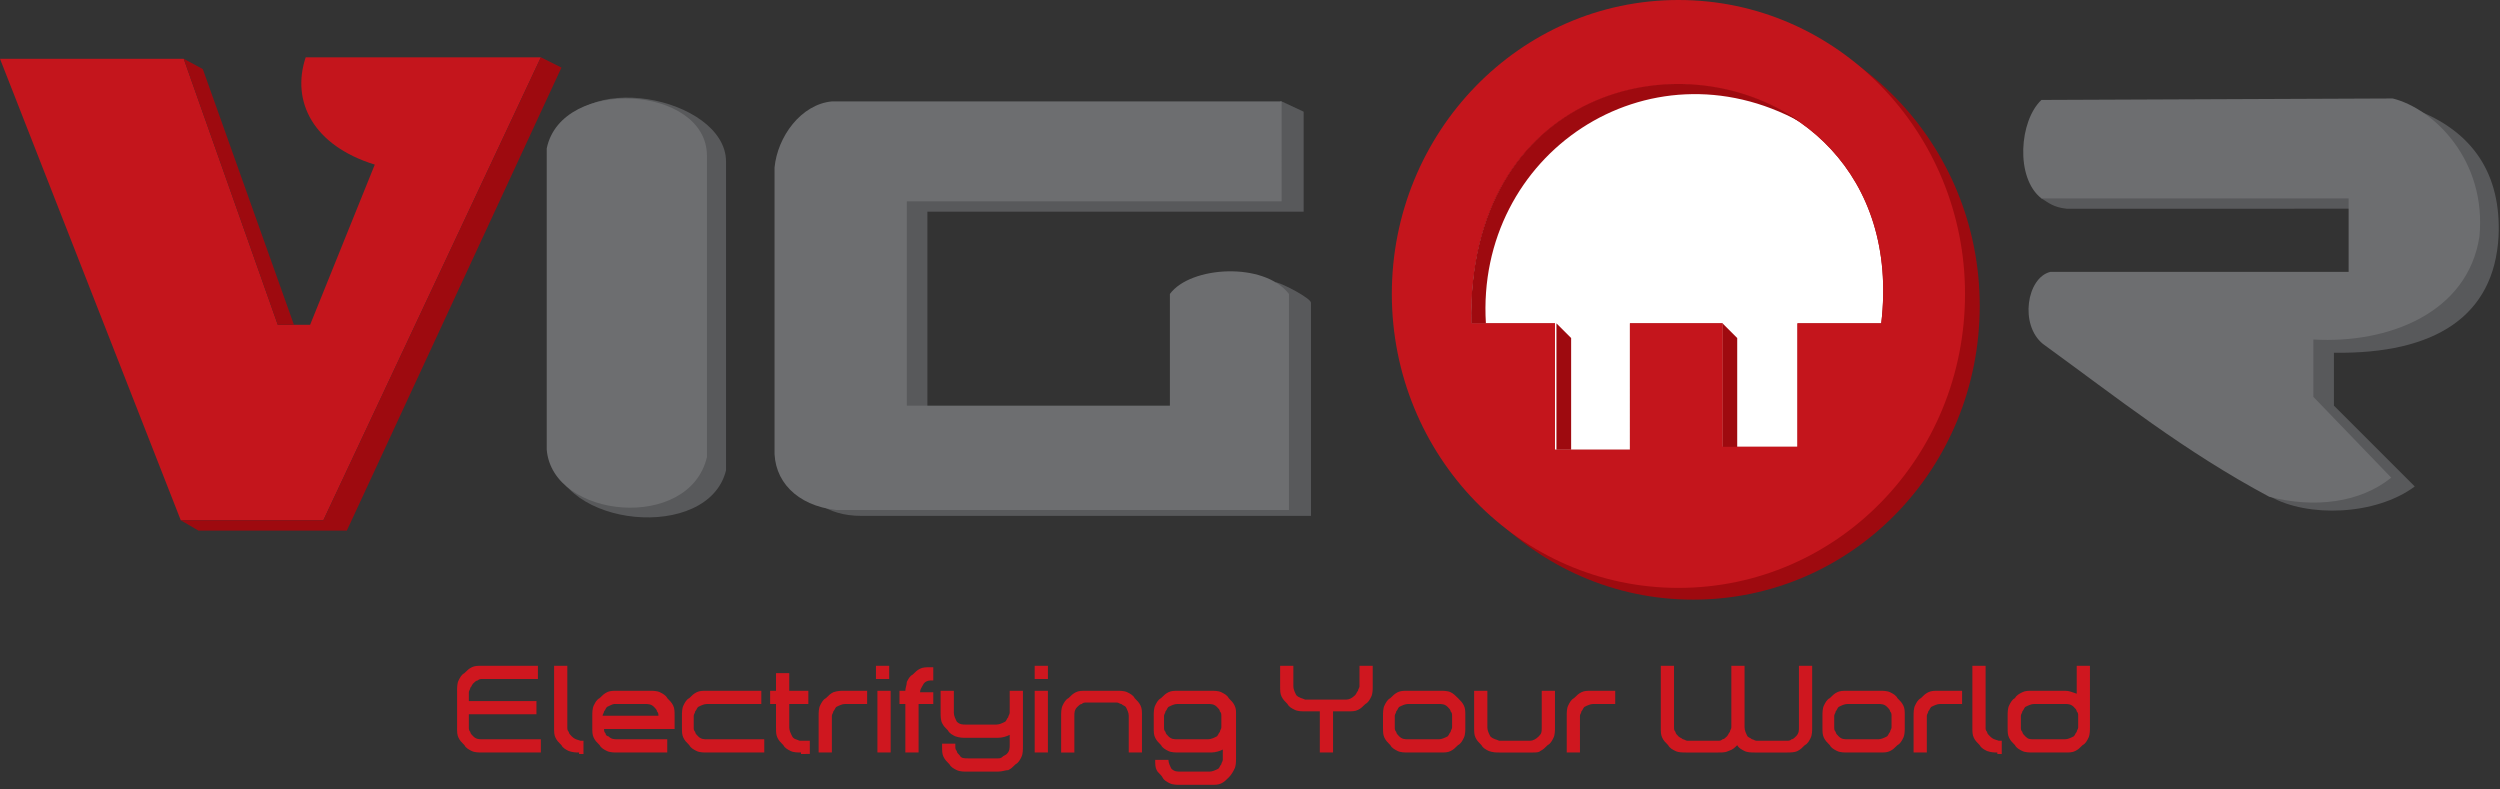
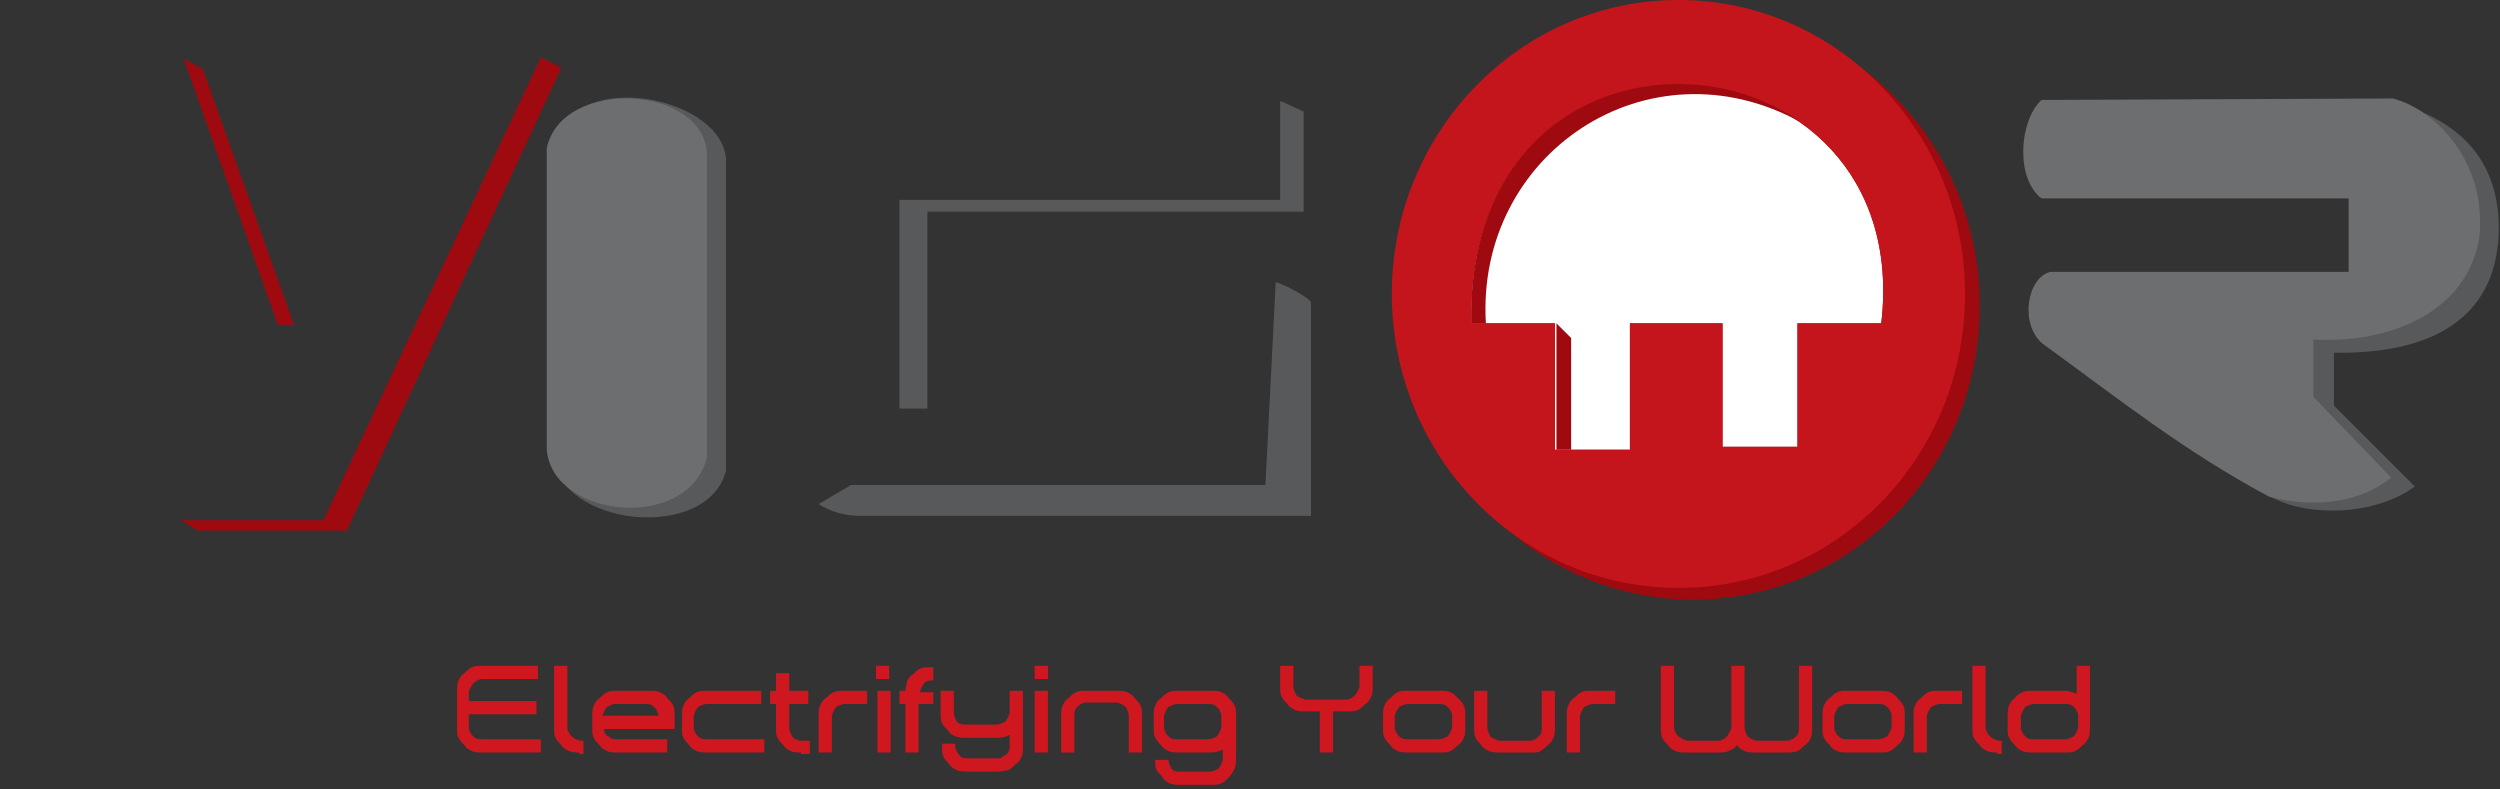
<svg xmlns="http://www.w3.org/2000/svg" version="1.1" id="Layer_1" x="0px" y="0px" viewBox="0 0 170.1 53.7" style="enable-background:new 0 0 170.1 53.7;" xml:space="preserve">
  <rect x="0" y="0" width="170.1" height="53.7" fill="#333333" stroke="none" />
  <style type="text/css">
	.st0{fill-rule:evenodd;clip-rule:evenodd;fill:#9E0A0F;}
	.st1{fill-rule:evenodd;clip-rule:evenodd;fill:#58595B;}
	.st2{fill-rule:evenodd;clip-rule:evenodd;fill:#FFFFFF;}
	.st3{fill-rule:evenodd;clip-rule:evenodd;fill:#C4151C;}
	.st4{fill-rule:evenodd;clip-rule:evenodd;fill:#6D6E70;}
	.st5{fill:#CF171F;}
</style>
  <path class="st0" d="M115.2,0.8c10.8,0,19.5,9,19.5,20c0,11.1-8.7,20-19.5,20c-10.8,0-19.5-9-19.5-20C95.7,9.8,104.4,0.8,115.2,0.8" />
  <path class="st1" d="M154.5,33.8c2.5,1.4,7.1,1.3,9.8-0.7l-5.5-5.5V24c6.9,0.1,10.9-2.5,11.2-7.9c0.2-4.2-1.7-7.2-5.8-8.7l-1,2.2  L160.7,21l-5.2,2.1L154.5,33.8" />
  <path class="st2" d="M100.1,22h5.7v8.6h5.1V22h6.3v8.4h5.1V22h5.7C130.4,1.6,99.7-0.9,100.1,22" />
  <polyline class="st0" points="105.9,22 106.9,23 106.9,30.6 105.9,30.6 105.9,22 105.9,22 " />
-   <polyline class="st0" points="117.2,22 118.2,23 118.2,30.6 117.2,30.6 117.2,22 " />
-   <path class="st3" d="M0,4h12.5l6.4,18.1h2.2l4.4-10.9c-4.2-1.3-5.7-4.3-4.7-7.3h16L22,35.4h-9.7L0,4" />
  <polyline class="st1" points="87.1,6.9 87.2,6.9 88.7,7.6 88.7,14.4 63.1,14.4 63.1,27.8 61.2,27.8 61.2,13.6 87.1,13.6 87.1,6.9   " />
  <path class="st1" d="M37.9,9.7l-0.3,21.2c0.4,5,10.6,6,11.8,1.1l0-21C49.4,6.6,39,4.5,37.9,9.7" />
  <polyline class="st0" points="12.3,35.4 13.5,36.1 23.6,36.1 38.2,4.6 36.8,3.9 22,35.4 12.3,35.4 " />
  <path class="st1" d="M86.8,19.2c0.5,0.1,2.4,1.1,2.4,1.4v14.5H58.6c-1.2,0-2.1-0.3-2.9-0.8l2.2-1.3h28.2L86.8,19.2" />
  <path class="st4" d="M37.2,10.1v20.5c0.4,4.7,9.7,5.6,10.9,0.5l0-20.5C48.1,5.8,38.2,5.2,37.2,10.1" />
  <path class="st3" d="M100.1,22h5.7v8.6h5.1V22h6.3v8.4h5.1V22h5.7C130.4,1.6,99.7-0.9,100.1,22 M114.2,0c10.8,0,19.5,9,19.5,20  c0,11.1-8.7,20-19.5,20c-10.8,0-19.5-9-19.5-20C94.7,9,103.4,0,114.2,0z" />
-   <path class="st1" d="M138.9,13.5c0.5,0.3,0.8,0.6,1.7,0.7H160v-0.8l-21.4-0.5L138.9,13.5" />
  <polyline class="st0" points="12.5,4 13.8,4.7 20,22.1 18.9,22.1 12.5,4 " />
  <path class="st0" d="M101.1,22c-0.7-11.5,11-19.4,21.4-13.7c-8.2-5.8-22.7-2.1-22.4,13.7H101.1" />
  <path class="st4" d="M138.9,6.8c-1.5,1.4-1.8,5.3,0,6.7h20.9v5h-20.3c-1.6,0.4-2.1,3.6-0.5,4.9c5.1,3.7,9.6,7.3,15.4,10.4  c3.1,0.8,6.2,0.4,8.3-1.3l-5.3-5.5v-3.9c5.1,0.3,10.5-1.8,11.3-7c0.5-5.2-3.1-8.7-5.9-9.4L138.9,6.8" />
-   <path class="st4" d="M87.2,6.9H56.6c-2.1,0.2-3.7,2.4-3.9,4.5v19.1c-0.1,2.2,1.5,3.9,4.2,4.2h30.8V20c-1.7-2.2-6.7-1.9-8.1,0v7.6  H61.7V13.7l25.5,0V6.9" />
  <path class="st5" d="M137.5,49.5c0,0.1,0,0.2,0.1,0.3c0,0.1,0.1,0.2,0.2,0.3c0.2,0.2,0.3,0.2,0.6,0.2h2.1c0.2,0,0.4-0.1,0.6-0.2  c0.1-0.1,0.1-0.2,0.2-0.3c0-0.1,0.1-0.2,0.1-0.3v-0.8c0-0.1,0-0.2-0.1-0.3c0-0.1-0.1-0.2-0.2-0.3c-0.2-0.2-0.4-0.2-0.6-0.2h-2.1  c-0.2,0-0.4,0.1-0.6,0.2c-0.1,0.1-0.1,0.2-0.2,0.3c0,0.1-0.1,0.2-0.1,0.3V49.5 M136.6,48.7c0-0.2,0-0.5,0.1-0.7  c0.1-0.2,0.2-0.4,0.4-0.5c0.1-0.2,0.3-0.3,0.5-0.4c0.2-0.1,0.4-0.1,0.7-0.1h2.2c0.3,0,0.5,0.1,0.8,0.2v-1.9h0.9v4.2  c0,0.2,0,0.5-0.1,0.7c-0.1,0.2-0.2,0.4-0.4,0.5c-0.2,0.2-0.3,0.3-0.5,0.4c-0.2,0.1-0.4,0.1-0.7,0.1h-2.2c-0.2,0-0.5,0-0.7-0.1  c-0.2-0.1-0.4-0.2-0.5-0.4c-0.2-0.2-0.3-0.3-0.4-0.5c-0.1-0.2-0.1-0.4-0.1-0.7V48.7z M135.9,51.2c-0.2,0-0.4,0-0.7-0.1  c-0.2-0.1-0.4-0.2-0.5-0.4c-0.2-0.2-0.3-0.3-0.4-0.5c-0.1-0.2-0.1-0.4-0.1-0.7v-4.2h0.9v4.2c0,0.1,0,0.2,0.1,0.3  c0,0.1,0.1,0.2,0.2,0.3c0.2,0.2,0.3,0.2,0.6,0.3l0.2,0v0.9H135.9z M133.5,47v0.9h-1.5c-0.2,0-0.4,0.1-0.6,0.2  c-0.1,0.1-0.1,0.2-0.2,0.3c0,0.1-0.1,0.2-0.1,0.3v2.5h-0.9v-2.5c0-0.2,0-0.5,0.1-0.7c0.1-0.2,0.2-0.4,0.4-0.5  c0.2-0.2,0.3-0.3,0.5-0.4c0.2-0.1,0.4-0.1,0.7-0.1H133.5z M128.7,48.7c0-0.1,0-0.2-0.1-0.3c0-0.1-0.1-0.2-0.2-0.3  c-0.2-0.2-0.4-0.2-0.6-0.2h-2.1c-0.2,0-0.4,0.1-0.6,0.2c-0.1,0.1-0.1,0.2-0.2,0.3c0,0.1-0.1,0.2-0.1,0.3v0.8c0,0.1,0,0.2,0.1,0.3  c0,0.1,0.1,0.2,0.2,0.3c0.2,0.2,0.4,0.2,0.6,0.2h2.1c0.2,0,0.4-0.1,0.6-0.2c0.1-0.1,0.1-0.2,0.2-0.3c0-0.1,0.1-0.2,0.1-0.3V48.7z   M129.1,47.5c0.2,0.2,0.3,0.3,0.4,0.5s0.1,0.4,0.1,0.7v0.8c0,0.2,0,0.5-0.1,0.7c-0.1,0.2-0.2,0.4-0.4,0.5c-0.2,0.2-0.3,0.3-0.5,0.4  s-0.4,0.1-0.7,0.1h-2.2c-0.2,0-0.5,0-0.7-0.1c-0.2-0.1-0.4-0.2-0.5-0.4c-0.2-0.2-0.3-0.3-0.4-0.5c-0.1-0.2-0.1-0.4-0.1-0.7v-0.8  c0-0.2,0-0.5,0.1-0.7c0.1-0.2,0.2-0.4,0.4-0.5c0.2-0.2,0.3-0.3,0.5-0.4c0.2-0.1,0.4-0.1,0.7-0.1h2.2c0.2,0,0.5,0,0.7,0.1  C128.8,47.2,129,47.3,129.1,47.5z M121.6,51.2h-2.2c-0.2,0-0.5,0-0.7-0.1c-0.2-0.1-0.4-0.2-0.5-0.4c-0.2,0.2-0.3,0.3-0.6,0.4  c-0.2,0.1-0.4,0.1-0.7,0.1h-2.2c-0.2,0-0.5,0-0.7-0.1c-0.2-0.1-0.4-0.2-0.5-0.4c-0.2-0.2-0.3-0.3-0.4-0.5c-0.1-0.2-0.1-0.4-0.1-0.7  v-4.2h0.9v4.2c0,0.1,0,0.2,0.1,0.3c0,0.1,0.1,0.2,0.2,0.3c0.1,0.1,0.2,0.1,0.3,0.2c0.1,0,0.2,0.1,0.3,0.1h2.1c0.1,0,0.2,0,0.3-0.1  c0.1,0,0.2-0.1,0.3-0.2c0.1-0.1,0.1-0.2,0.2-0.3c0-0.1,0.1-0.2,0.1-0.3v-4.2h0.9v4.2c0,0.2,0.1,0.4,0.2,0.6c0.1,0.1,0.2,0.1,0.3,0.2  c0.1,0,0.2,0.1,0.3,0.1h2.1c0.1,0,0.2,0,0.3-0.1c0.1,0,0.2-0.1,0.3-0.2c0.2-0.2,0.2-0.4,0.2-0.6v-4.2h0.9v4.2c0,0.2,0,0.5-0.1,0.7  c-0.1,0.2-0.2,0.4-0.4,0.5c-0.2,0.2-0.3,0.3-0.5,0.4C122.1,51.2,121.8,51.2,121.6,51.2z M109.9,47v0.9h-1.5c-0.2,0-0.4,0.1-0.6,0.2  c-0.1,0.1-0.1,0.2-0.2,0.3c0,0.1-0.1,0.2-0.1,0.3v2.5h-0.9v-2.5c0-0.2,0-0.5,0.1-0.7c0.1-0.2,0.2-0.4,0.4-0.5  c0.2-0.2,0.3-0.3,0.5-0.4c0.2-0.1,0.4-0.1,0.7-0.1H109.9z M104.3,51.2H102c-0.2,0-0.4,0-0.7-0.1c-0.2-0.1-0.4-0.2-0.5-0.4  c-0.2-0.2-0.3-0.3-0.4-0.5c-0.1-0.2-0.1-0.4-0.1-0.7V47h0.9v2.5c0,0.2,0.1,0.4,0.2,0.6c0.2,0.2,0.4,0.2,0.6,0.3h2.1  c0.2,0,0.4-0.1,0.6-0.3c0.2-0.2,0.2-0.3,0.2-0.6V47h0.9v2.5c0,0.2,0,0.5-0.1,0.7c-0.1,0.2-0.2,0.4-0.4,0.5c-0.2,0.2-0.3,0.3-0.5,0.4  C104.7,51.2,104.5,51.2,104.3,51.2z M98.8,48.7c0-0.1,0-0.2-0.1-0.3c0-0.1-0.1-0.2-0.2-0.3c-0.2-0.2-0.4-0.2-0.6-0.2h-2.1  c-0.2,0-0.4,0.1-0.6,0.2c-0.1,0.1-0.1,0.2-0.2,0.3c0,0.1-0.1,0.2-0.1,0.3v0.8c0,0.1,0,0.2,0.1,0.3c0,0.1,0.1,0.2,0.2,0.3  c0.2,0.2,0.4,0.2,0.6,0.2h2.1c0.2,0,0.4-0.1,0.6-0.2c0.1-0.1,0.1-0.2,0.2-0.3c0-0.1,0.1-0.2,0.1-0.3V48.7z M99.2,47.5  c0.2,0.2,0.3,0.3,0.4,0.5c0.1,0.2,0.1,0.4,0.1,0.7v0.8c0,0.2,0,0.5-0.1,0.7c-0.1,0.2-0.2,0.4-0.4,0.5c-0.2,0.2-0.3,0.3-0.5,0.4  s-0.4,0.1-0.7,0.1h-2.2c-0.2,0-0.5,0-0.7-0.1c-0.2-0.1-0.4-0.2-0.5-0.4c-0.2-0.2-0.3-0.3-0.4-0.5c-0.1-0.2-0.1-0.4-0.1-0.7v-0.8  c0-0.2,0-0.5,0.1-0.7c0.1-0.2,0.2-0.4,0.4-0.5c0.2-0.2,0.3-0.3,0.5-0.4c0.2-0.1,0.4-0.1,0.7-0.1H98c0.2,0,0.5,0,0.7,0.1  C98.9,47.2,99,47.3,99.2,47.5z M92.5,45.3h0.9v1.4c0,0.2,0,0.5-0.1,0.7c-0.1,0.2-0.2,0.4-0.4,0.5c-0.2,0.2-0.3,0.3-0.5,0.4  c-0.2,0.1-0.4,0.1-0.7,0.1h-1v2.8h-0.9v-2.8h-1c-0.2,0-0.5,0-0.7-0.1c-0.2-0.1-0.4-0.2-0.5-0.4c-0.2-0.2-0.3-0.3-0.4-0.5  c-0.1-0.2-0.1-0.4-0.1-0.7v-1.4H88v1.4c0,0.2,0.1,0.4,0.2,0.6c0.2,0.2,0.4,0.2,0.6,0.3h2.8c0.2,0,0.4-0.1,0.6-0.3  c0.1-0.1,0.1-0.2,0.2-0.3c0-0.1,0.1-0.2,0.1-0.3V45.3z M83.1,48.7c0-0.1,0-0.2-0.1-0.3c0-0.1-0.1-0.2-0.2-0.3  c-0.2-0.2-0.4-0.2-0.6-0.2h-2.1c-0.2,0-0.4,0.1-0.6,0.2c-0.1,0.1-0.1,0.2-0.2,0.3c0,0.1-0.1,0.2-0.1,0.3v0.8c0,0.1,0,0.2,0.1,0.3  c0,0.1,0.1,0.2,0.2,0.3c0.2,0.2,0.4,0.2,0.6,0.2h2.1c0.2,0,0.4-0.1,0.6-0.2c0.1-0.1,0.1-0.2,0.2-0.3c0-0.1,0.1-0.2,0.1-0.3V48.7z   M79.5,51.7c0,0.2,0.1,0.4,0.2,0.6c0.2,0.2,0.4,0.2,0.6,0.2h2c0.2,0,0.4-0.1,0.6-0.2c0.1-0.1,0.1-0.2,0.2-0.3c0-0.1,0.1-0.2,0.1-0.3  V51c-0.2,0.1-0.5,0.2-0.8,0.2h-2.2c-0.2,0-0.5,0-0.7-0.1c-0.2-0.1-0.4-0.2-0.5-0.4c-0.2-0.2-0.3-0.3-0.4-0.5  c-0.1-0.2-0.1-0.4-0.1-0.7v-0.8c0-0.2,0-0.5,0.1-0.7c0.1-0.2,0.2-0.4,0.4-0.5c0.2-0.2,0.3-0.3,0.5-0.4c0.2-0.1,0.4-0.1,0.7-0.1h2.2  c0.2,0,0.5,0,0.7,0.1c0.2,0.1,0.4,0.2,0.5,0.4c0.2,0.2,0.3,0.3,0.4,0.5c0.1,0.2,0.1,0.4,0.1,0.5v3c0,0.3,0,0.6-0.1,0.8  c-0.1,0.2-0.2,0.4-0.4,0.6c-0.2,0.2-0.3,0.3-0.5,0.4c-0.2,0.1-0.4,0.1-0.7,0.1h-2.1c-0.2,0-0.5,0-0.7-0.1c-0.2-0.1-0.4-0.2-0.5-0.4  s-0.3-0.3-0.4-0.5s-0.1-0.4-0.1-0.7L79.5,51.7z M76.8,51.2v-2.5c0-0.2-0.1-0.4-0.2-0.6c-0.1-0.1-0.2-0.1-0.3-0.2  c-0.1,0-0.2-0.1-0.3-0.1h-2.1c-0.1,0-0.2,0-0.3,0.1c-0.1,0-0.2,0.1-0.3,0.2c-0.2,0.2-0.2,0.4-0.2,0.6v2.5h-0.9v-2.5  c0-0.2,0-0.5,0.1-0.7c0.1-0.2,0.2-0.4,0.4-0.5c0.2-0.2,0.3-0.3,0.5-0.4c0.2-0.1,0.4-0.1,0.7-0.1H76c0.2,0,0.5,0,0.7,0.1  c0.2,0.1,0.4,0.2,0.5,0.4c0.2,0.2,0.3,0.3,0.4,0.5c0.1,0.2,0.1,0.4,0.1,0.7v2.5H76.8z M71.3,51.2V47h-0.9v4.2H71.3z M70.4,46.2v-0.9  h0.9v0.9H70.4z M67.9,52.5h-2.1c-0.2,0-0.5,0-0.7-0.1c-0.2-0.1-0.4-0.2-0.5-0.4c-0.2-0.2-0.3-0.3-0.4-0.5c-0.1-0.2-0.1-0.4-0.1-0.7  v-0.2h0.9v0.2c0,0.1,0,0.2,0.1,0.3c0,0.1,0.1,0.2,0.2,0.3c0.1,0.2,0.3,0.2,0.6,0.2h2c0.1,0,0.2,0,0.3-0.1s0.2-0.1,0.3-0.2  c0.2-0.2,0.2-0.4,0.2-0.6V50c-0.2,0.1-0.5,0.2-0.8,0.2h-2.2c-0.2,0-0.4,0-0.7-0.1c-0.2-0.1-0.4-0.2-0.5-0.4  c-0.2-0.2-0.3-0.3-0.4-0.5C64,49,64,48.7,64,48.5V47h0.9v1.5c0,0.2,0.1,0.4,0.2,0.6c0.2,0.2,0.4,0.2,0.6,0.2h2.1  c0.2,0,0.4-0.1,0.6-0.2c0.1-0.1,0.1-0.2,0.2-0.3c0-0.1,0.1-0.2,0.1-0.3V47h0.9v3.8c0,0.2,0,0.5-0.1,0.7c-0.1,0.2-0.2,0.4-0.4,0.5  c-0.2,0.2-0.3,0.3-0.5,0.4C68.4,52.4,68.2,52.5,67.9,52.5z M63.5,47v0.9h-1v3.3h-0.9v-3.3h-0.4V47h0.4c0-0.2,0.1-0.4,0.1-0.6  c0.1-0.2,0.2-0.4,0.4-0.5c0.2-0.2,0.3-0.3,0.5-0.4c0.2-0.1,0.4-0.1,0.7-0.1h0.2v0.9l-0.2,0c-0.2,0-0.4,0.1-0.5,0.3  c-0.1,0.2-0.2,0.3-0.2,0.5H63.5z M60.6,51.2V47h-0.9v4.2H60.6z M59.6,46.2v-0.9h0.9v0.9H59.6z M59,47v0.9h-1.5  c-0.2,0-0.4,0.1-0.6,0.2c-0.1,0.1-0.1,0.2-0.2,0.3c0,0.1-0.1,0.2-0.1,0.3v2.5h-0.9v-2.5c0-0.2,0-0.5,0.1-0.7  c0.1-0.2,0.2-0.4,0.4-0.5c0.2-0.2,0.3-0.3,0.5-0.4C57,47,57.2,47,57.5,47H59z M54.5,51.2c-0.2,0-0.5,0-0.7-0.1  c-0.2-0.1-0.4-0.2-0.5-0.4c-0.2-0.2-0.3-0.3-0.4-0.5c-0.1-0.2-0.1-0.4-0.1-0.7v-1.6h-0.4V47h0.4v-1.2h0.9V47H55v0.9h-1.3v1.6  c0,0.2,0.1,0.4,0.2,0.6c0.1,0.2,0.3,0.2,0.5,0.3h0.7v0.9H54.5z M48.1,51.2c-0.2,0-0.5,0-0.7-0.1s-0.4-0.2-0.5-0.4  c-0.2-0.2-0.3-0.3-0.4-0.5c-0.1-0.2-0.1-0.4-0.1-0.7v-0.8c0-0.2,0-0.5,0.1-0.7c0.1-0.2,0.2-0.4,0.4-0.5c0.2-0.2,0.3-0.3,0.5-0.4  c0.2-0.1,0.4-0.1,0.7-0.1h3.7v0.9h-3.7c-0.2,0-0.4,0.1-0.6,0.2c-0.1,0.1-0.1,0.2-0.2,0.3c0,0.1-0.1,0.2-0.1,0.3v0.8  c0,0.1,0,0.2,0.1,0.3c0,0.1,0.1,0.2,0.2,0.3c0.2,0.2,0.4,0.2,0.6,0.2H52v0.9H48.1z M41.3,48.1c-0.1,0.1-0.1,0.2-0.2,0.3  c0,0.1-0.1,0.2-0.1,0.3h3.8c0-0.1,0-0.2-0.1-0.3c0-0.1-0.1-0.2-0.2-0.3c-0.2-0.2-0.4-0.2-0.6-0.2h-2.1C41.7,47.9,41.5,48,41.3,48.1z   M41.1,49.6c0,0.1,0,0.2,0.1,0.3c0,0.1,0.1,0.2,0.2,0.2c0.2,0.2,0.4,0.2,0.6,0.2h3.4v0.9h-3.4c-0.2,0-0.5,0-0.7-0.1  c-0.2-0.1-0.4-0.2-0.5-0.4c-0.2-0.2-0.3-0.3-0.4-0.5c-0.1-0.2-0.1-0.4-0.1-0.7v-0.8c0-0.2,0-0.5,0.1-0.7c0.1-0.2,0.2-0.4,0.4-0.5  c0.2-0.2,0.3-0.3,0.5-0.4c0.2-0.1,0.4-0.1,0.7-0.1h2.2c0.2,0,0.5,0,0.7,0.1c0.2,0.1,0.4,0.2,0.5,0.4c0.2,0.2,0.3,0.3,0.4,0.5  c0.1,0.2,0.1,0.4,0.1,0.7v0.9H41.1z M39.4,51.2c-0.2,0-0.4,0-0.7-0.1c-0.2-0.1-0.4-0.2-0.5-0.4c-0.2-0.2-0.3-0.3-0.4-0.5  c-0.1-0.2-0.1-0.4-0.1-0.7v-4.2h0.9v4.2c0,0.1,0,0.2,0.1,0.3c0,0.1,0.1,0.2,0.2,0.3c0.2,0.2,0.3,0.2,0.6,0.3l0.2,0v0.9H39.4z   M32.8,51.2c-0.2,0-0.5,0-0.7-0.1c-0.2-0.1-0.4-0.2-0.5-0.4c-0.2-0.2-0.3-0.3-0.4-0.5c-0.1-0.2-0.1-0.4-0.1-0.7V47  c0-0.2,0-0.5,0.1-0.7c0.1-0.2,0.2-0.4,0.4-0.5c0.2-0.2,0.3-0.3,0.5-0.4c0.2-0.1,0.4-0.1,0.7-0.1h3.8v0.9h-3.8c-0.1,0-0.2,0-0.3,0.1  c-0.1,0-0.2,0.1-0.3,0.2c-0.1,0.1-0.1,0.2-0.2,0.3c0,0.1-0.1,0.2-0.1,0.3v0.6h4.6v0.9h-4.6v0.9c0,0.1,0,0.2,0.1,0.3  c0,0.1,0.1,0.2,0.2,0.3c0.2,0.2,0.4,0.2,0.6,0.2h4v0.9H32.8z" />
</svg>